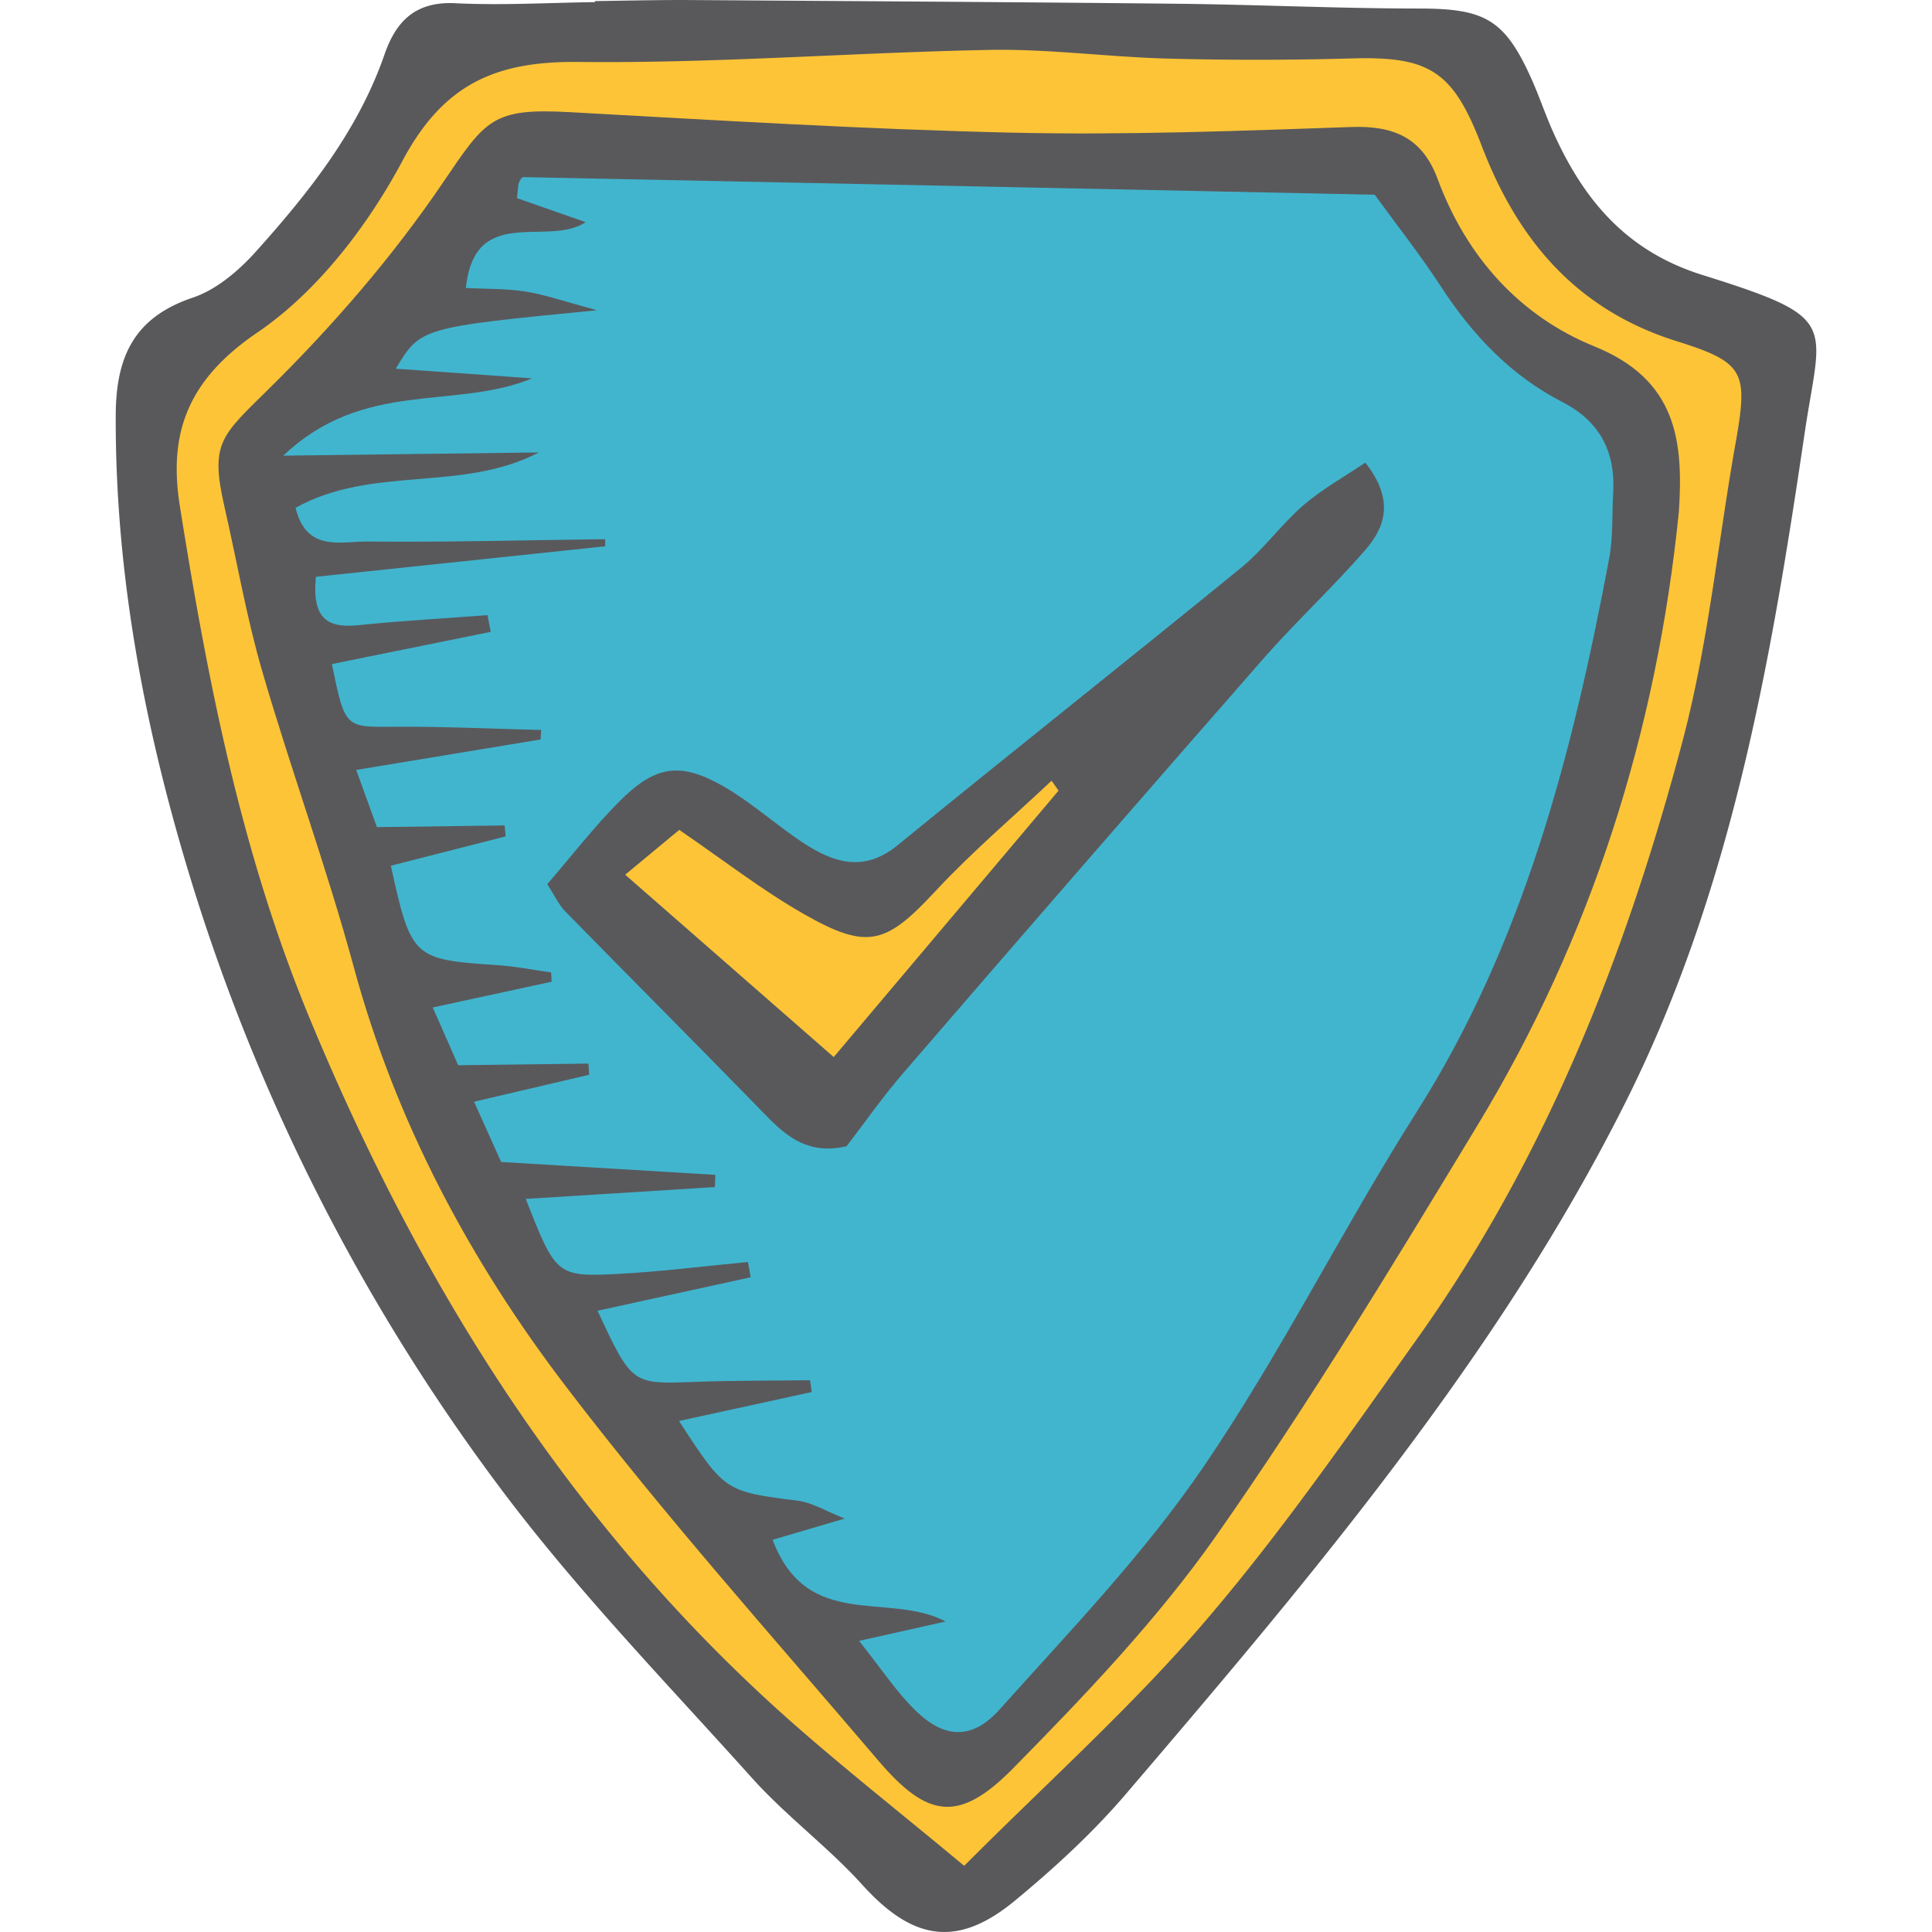
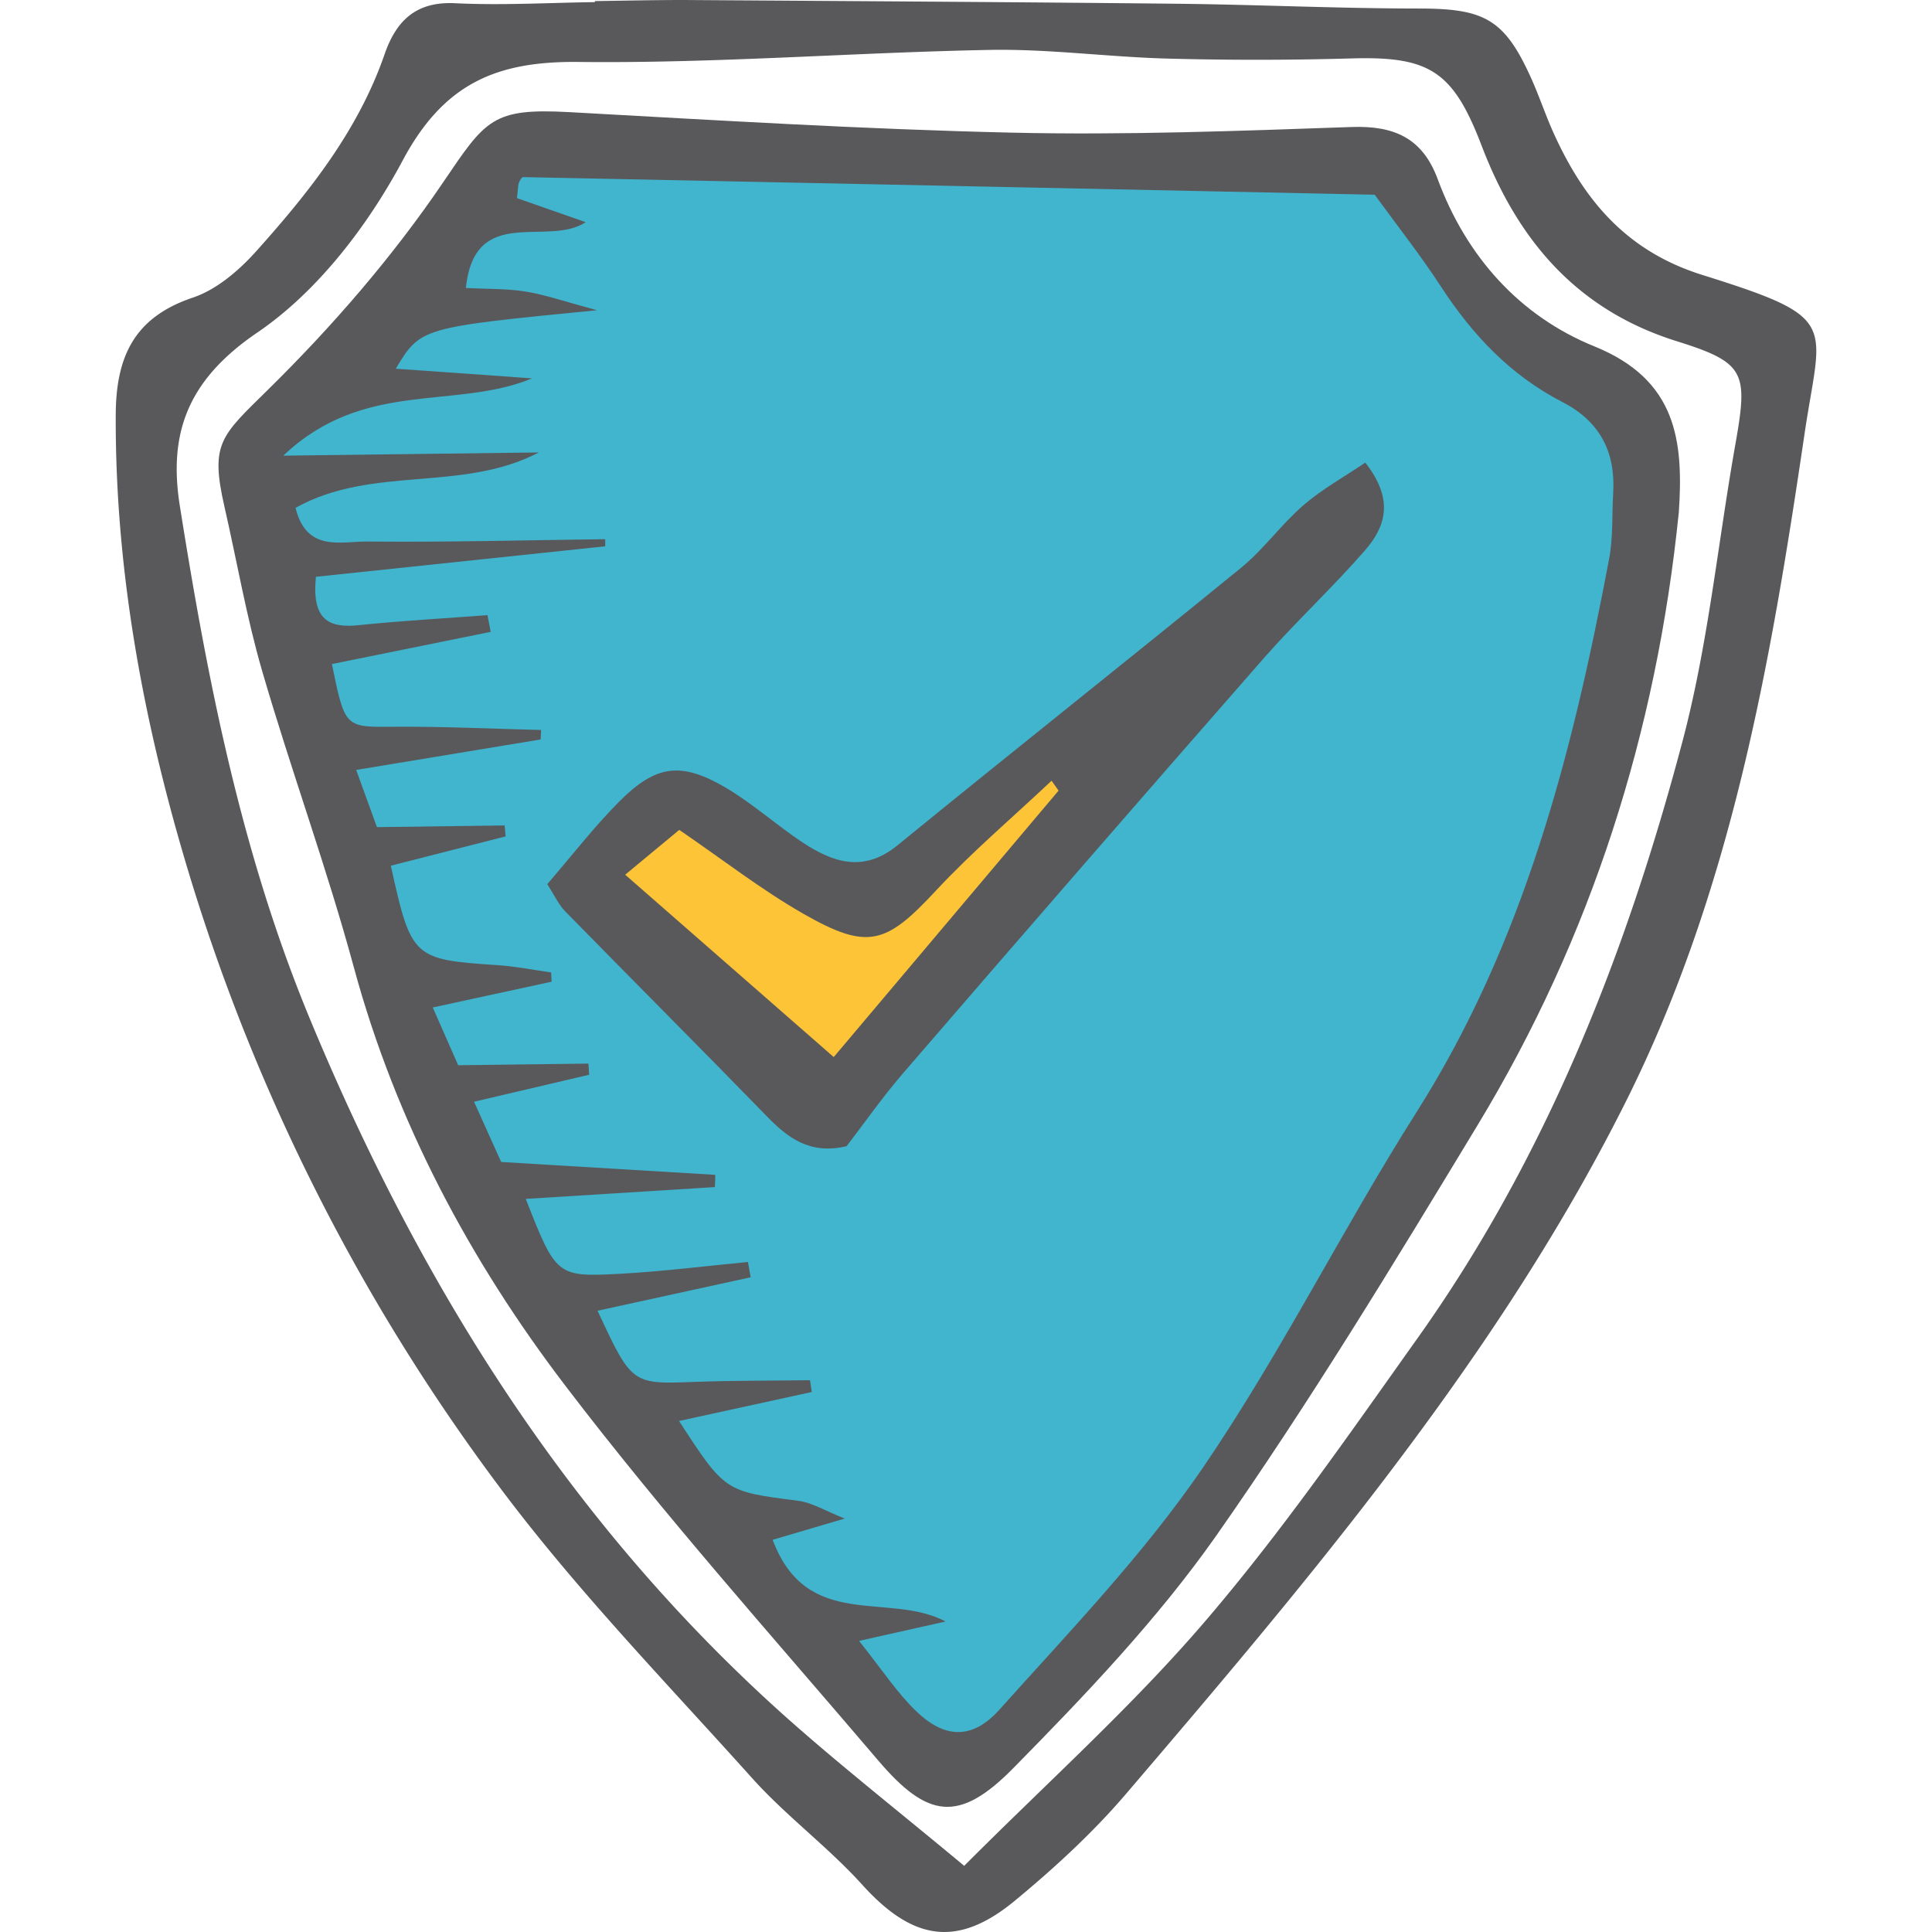
<svg xmlns="http://www.w3.org/2000/svg" id="Layer_1" data-name="Layer 1" viewBox="0 0 600 600">
  <defs>
    <style>.cls-1{fill:#fdc437;}.cls-2{fill:#41b5ce;}.cls-3{fill:#59595c;}</style>
  </defs>
  <title>4</title>
-   <path class="cls-1" d="M128.14,12.18C183.84,8.87,242.79,7,304.69,7.26c51.64.19,101.16,1.79,148.39,4.47A146.84,146.84,0,0,0,492,76.09a146.65,146.65,0,0,0,63,35.76,617.52,617.52,0,0,1-32.18,162.69c-40.27,117-107,194.19-147,239.57a854.46,854.46,0,0,1-75.54,75.54,476.92,476.92,0,0,1-63-45.59C155.5,474.07,120.64,395.64,85.68,317,48.61,233.6,42.5,186.9,43.22,149a312.88,312.88,0,0,1,3.13-38.44,59.42,59.42,0,0,0,17.88-4c20.71-8.24,31.2-26.54,44.25-50.05A276.25,276.25,0,0,0,128.14,12.18Z" />
  <path class="cls-2" d="M158.09,44.36Q227.62,48.53,302,50.17q64.58,1.34,125.6.44C440.29,78.3,456,92.2,467.83,99.78c17.73,11.31,36.32,14.42,43.81,31.73,3.9,9,2.91,17.59,2.23,22.35-16.6,116.28-48.72,176.55-48.72,176.55-54.55,102.34-128,183.85-166.71,223.93-9.42-8.82-22.76-21.72-38-38-35.14-37.53-88.08-95-126-179.68-18.64-41.61-28.39-78-37.54-112.19s-15-63.64-18.77-85.37c11.89-11.62,24.21-24.55,36.65-38.88A649.58,649.58,0,0,0,158.09,44.36Z" />
  <path class="cls-1" d="M178,275.55l29.16-28.16,63,31.84,73.41-56.31,11.73,1a585.41,585.41,0,0,1-40.23,59.34,585.47,585.47,0,0,1-56.31,63Z" />
  <path class="cls-3" d="M299.41,579.48c26-26.08,52.18-49.51,74.87-76,23.77-27.74,44.68-58,65.9-87.82C480.12,359.56,505,296.35,522.47,230.4c8-30.12,11-61.57,16.46-92.37,3.93-22.26,3.23-25.36-18-32-31.31-9.74-49.6-31.5-60.79-60.77-8.85-23.15-16.11-27.8-40.28-27.12q-28.53.82-57.09.06c-18.32-.47-36.66-3-54.95-2.71-42.7.8-85.4,4.23-128.06,3.75-25.55-.3-41.9,6.65-54.68,30.55C114.22,70.13,98.6,90.57,79.88,103.3c-21.54,14.66-27.68,31.18-24,54,8.63,54.3,19.08,107.84,40.43,159.29,34.48,83.13,81,157.28,148.55,217.35,16.93,15,34.76,29,54.58,45.51M184.75.34C193.92.21,203.09,0,212.27,0c51,.34,102,.63,152.94,1.16,25.15.27,50.29,1.47,75.44,1.49,20.41,0,26.62,3.28,34.94,21.8C478.08,30,480,35.84,482.52,41.4c9.45,20.86,22.66,36.64,46.2,44,43.19,13.52,36.81,14.6,31.67,49.52-10.5,71.13-22.74,141.81-55.5,207.26C483.54,384.82,457,424,428.27,461.58c-25,32.69-51.75,64.13-78.51,95.45-10.35,12.12-22.3,23.1-34.62,33.28-17.91,14.78-31.75,12.27-47.32-4.94-10.62-11.76-23.64-21.35-34.23-33.14-26.93-30-55.21-59.11-79.17-91.36a617,617,0,0,1-95-187.2C45.06,226.89,35.79,178.79,35.94,129.3c0-18.08,5.38-30.59,23.82-36.83C67.23,90,74.23,84,79.65,77.93c16.34-18.23,31.57-37.4,39.76-61C123,6.51,129.1.4,141.36,1c14.42.71,28.92-.15,43.39-.34V.34" />
  <path class="cls-3" d="M266.78,509.58c7.18,9,11.73,16,17.54,21.64,8.83,8.64,17.48,9.28,26.05-.26,21.93-24.48,45-48.43,63.4-75.45,24.05-35.28,43.17-73.88,66.07-110,33.48-52.79,48.52-111.65,59.88-171.93,1.28-6.71.86-13.71,1.27-20.58.74-12.73-4.2-22.18-15.75-28.13-16.08-8.26-28-20.88-37.78-35.93-6.2-9.55-13.3-18.51-20.53-28.47C339.17,58.64,250.81,56.79,162.48,55c-.46,0-1.07,1.07-1.34,1.76s-.21,1.5-.58,4.78L181.89,69c-11.84,7.86-34.46-5.8-37.21,20.44,6.57.33,12.64.16,18.53,1.1s11.82,3,22.18,5.81c-54.77,5.35-54.77,5.35-62.48,18.16,14.61,1,28.46,2,42.32,3-24,9.91-52.22.18-77.25,24l79.36-1c-23.94,12.52-51.61,3.87-75.55,17.2,3.36,13.87,14.18,10.4,22.26,10.46,24.63.26,49.27-.42,73.9-.72,0,.72,0,1.47,0,2.21-30,3.15-60.07,6.33-89.84,9.47-1.35,13.57,4.11,16,13.52,15,13.22-1.37,26.51-2.08,39.76-3.09.33,1.73.65,3.45,1,5.19l-49.31,10c4.07,20,4.07,19.6,19.55,19.47,15.13-.12,30.28.65,45.43,1-.06,1-.13,2-.17,2.95-18.53,3.05-37,6.13-57.27,9.46,2.53,6.94,4.23,11.64,6.44,17.76l39.66-.52c.11,1.14.2,2.28.31,3.4l-35.65,9.1c6.3,28.67,6.93,29.15,32.95,30.87,5.64.36,11.21,1.49,16.82,2.28.05,1,.1,1.93.16,2.88l-36.91,8c2.75,6.24,5.34,12.11,7.89,17.94l40.45-.51c.07,1.15.15,2.31.23,3.46l-35.75,8.38c3.66,8.14,6.32,14.06,8.42,18.71,23.55,1.42,45,2.73,66.5,4,0,1.26-.08,2.54-.13,3.8-19.38,1.2-38.75,2.42-58.73,3.67,9.34,23.81,9.58,24.3,29,23.27,13.35-.71,26.65-2.41,40-3.68.28,1.58.56,3.18.85,4.75l-47.55,10.39c10.69,23,10.69,22.83,30.35,22.09,11.85-.44,23.75-.35,35.63-.51.19,1.22.36,2.45.55,3.66-13.41,2.92-26.81,5.86-41.23,9,14.33,22.06,14.34,21.87,37,24.78,4.43.58,8.61,3.22,14.45,5.52l-22.38,6.6c10.75,28.54,36,16,53.72,25.37l-26.8,6M521.34,159.39c-6.91,67.92-27.09,131.61-62.44,190-26.07,43.08-52.25,86.26-81.14,127.47-18.27,26-40.65,49.48-63.05,72.23-16.86,17.13-26.64,15.67-42-2.39-32.7-38.38-66.39-76.05-96.94-116.09-29.78-39-52.84-82.14-65.89-130.23-8.38-30.92-19.46-61.07-28.42-91.84-4.9-16.81-7.86-34.18-11.78-51.29-4.48-19.66-1-21.88,13.53-36.21,20-19.68,38.75-41.3,54.47-64.51,13.19-19.44,15.26-23,39.09-21.71,45.79,2.52,91.56,5.33,137.39,6.37,35.17.81,70.42-.52,105.61-1.75,13.19-.45,22,3.4,26.73,16.21,8.9,24.06,25.5,42.54,48.67,51.93,25.56,10.38,27.72,29.27,26.19,51.77" />
  <path class="cls-3" d="M328.74,245.53c-.73-1-1.45-2.05-2.16-3.07-12.06,11.36-24.75,22.13-36,34.22-15.36,16.51-21,18.56-40.95,7.18-13.11-7.48-25.14-16.88-38.68-26.13-5.36,4.45-10.35,8.57-16.79,13.92l64.76,56.63c21.89-25.92,45.86-54.33,69.83-82.75M424,143.66c9.17,11.64,6.17,20.07-.08,27.25-9.91,11.39-21,21.7-31,33Q336.44,268.4,280.48,333.28c-6.43,7.45-12.1,15.59-17.56,22.68-11.52,2.73-18.4-2.68-25-9.52-20.7-21.27-41.68-42.25-62.43-63.45-2-2.06-3.28-4.92-5.53-8.41,7.63-8.82,14.56-17.86,22.54-25.84,11.24-11.21,19-12.22,32.76-4.2,8.51,5,15.93,11.79,24.21,17.23,9.39,6.15,18.81,9.26,29.24.76,35.46-28.94,71.34-57.35,106.8-86.27,7-5.74,12.43-13.44,19.31-19.39,5.82-5,12.69-8.81,19.19-13.21" />
</svg>